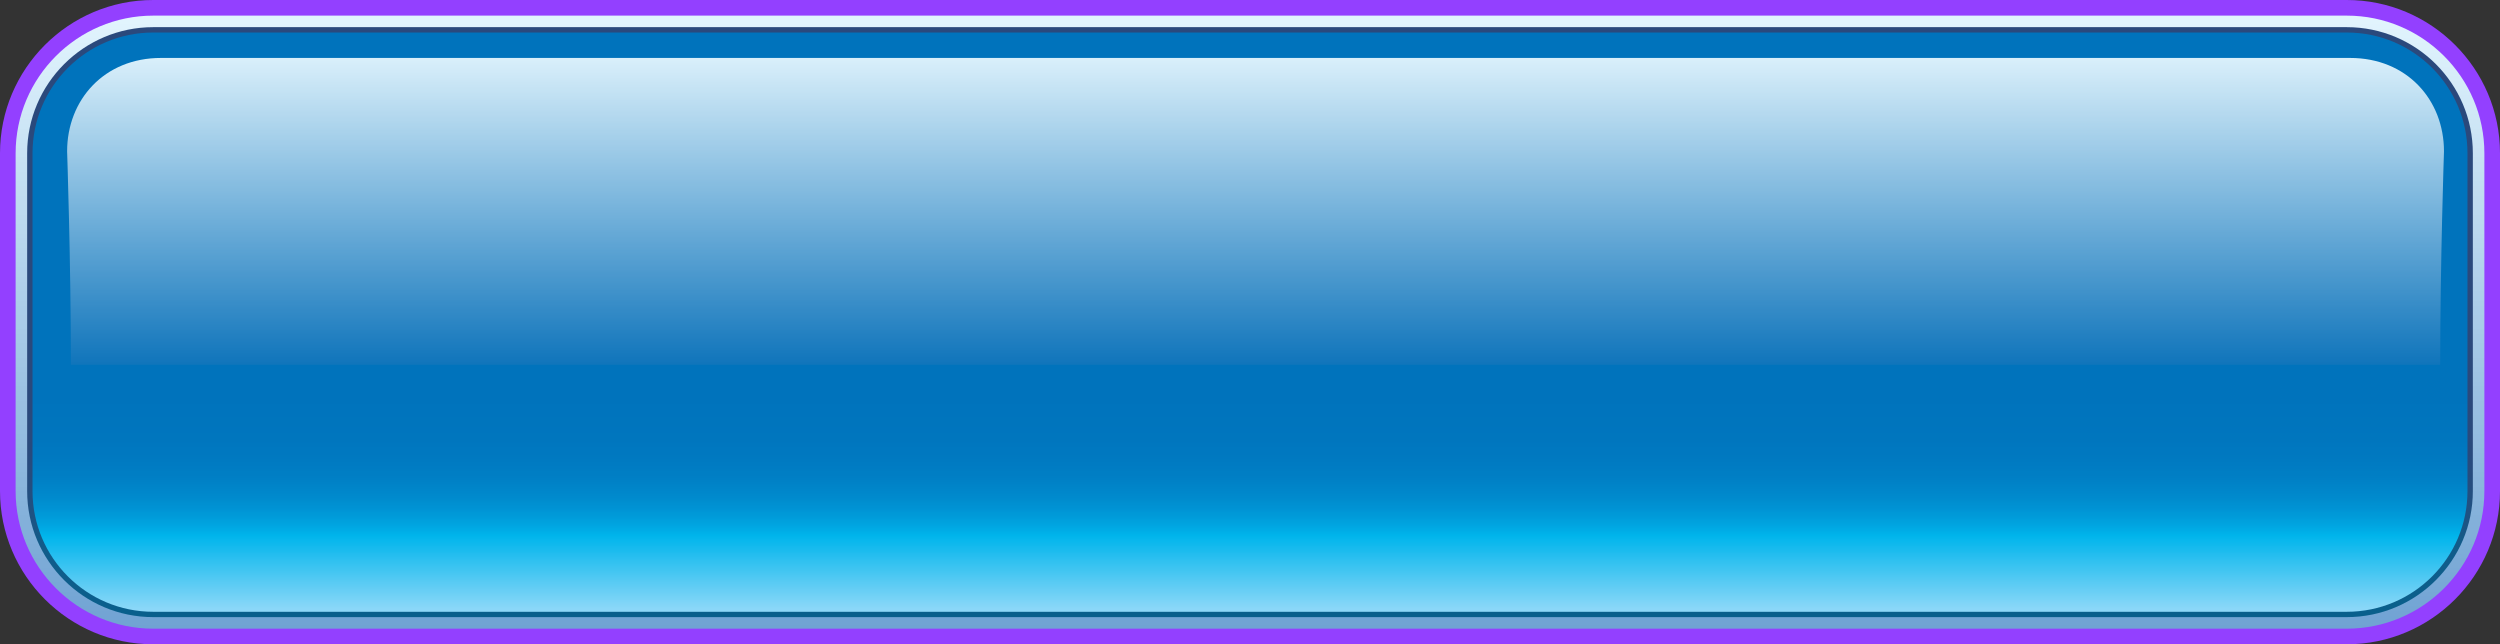
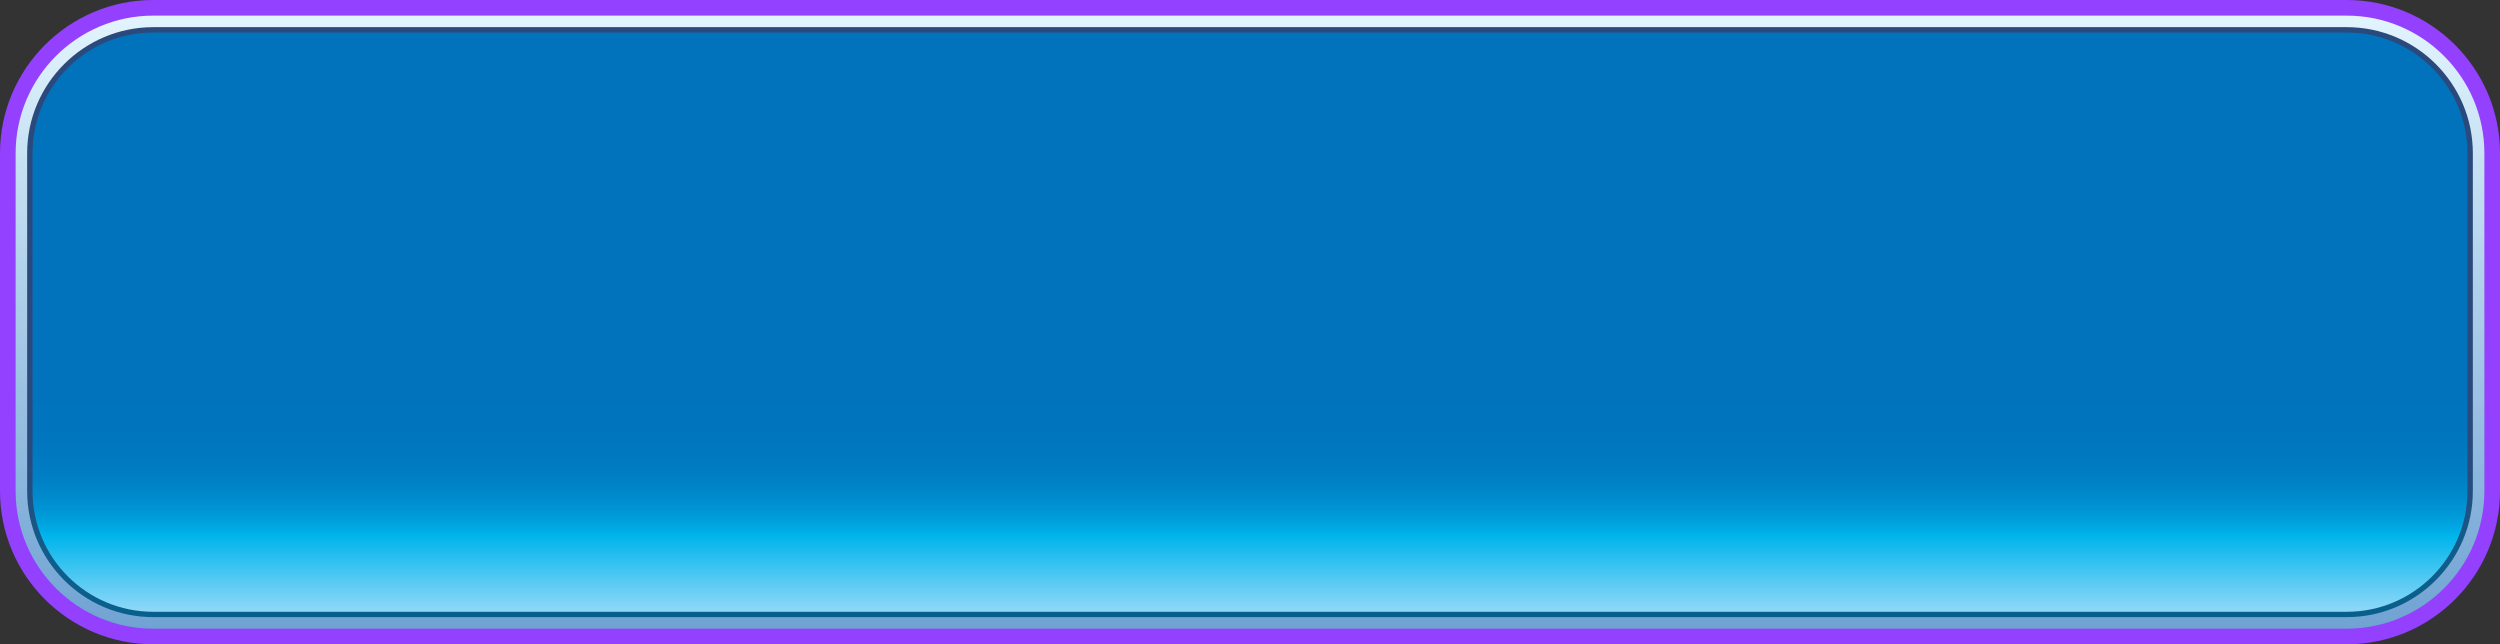
<svg xmlns="http://www.w3.org/2000/svg" xmlns:xlink="http://www.w3.org/1999/xlink" fill="#000000" height="131.9" preserveAspectRatio="xMidYMid meet" version="1" viewBox="0.0 0.0 512.0 131.9" width="512" zoomAndPan="magnify">
  <rect x="0.0" y="0.0" width="512.0" height="131.9" fill="#333333" stroke="none" />
  <defs>
    <clipPath id="a">
      <path d="M 0 0 L 512 0 L 512 131.949 L 0 131.949 Z M 0 0" />
    </clipPath>
    <clipPath id="b">
      <path d="M 3 3 L 509 3 L 509 129 L 3 129 Z M 3 3" />
    </clipPath>
    <clipPath id="c">
      <path d="M 31.387 128.754 C 15.844 128.754 3.199 116.109 3.199 100.566 L 3.199 31.387 C 3.199 15.844 15.844 3.199 31.387 3.199 L 480.613 3.199 C 496.156 3.199 508.801 15.844 508.801 31.387 L 508.801 100.566 C 508.801 116.109 496.156 128.754 480.613 128.754 Z M 31.387 128.754" />
    </clipPath>
    <clipPath id="d">
      <path d="M 31.387 128.754 C 15.844 128.754 3.199 116.109 3.199 100.566 L 3.199 31.387 C 3.199 15.844 15.844 3.199 31.387 3.199 L 480.613 3.199 C 496.156 3.199 508.801 15.844 508.801 31.387 L 508.801 100.566 C 508.801 116.109 496.156 128.754 480.613 128.754 L 31.387 128.754" />
    </clipPath>
    <clipPath id="f">
      <path d="M 5 5 L 507 5 L 507 127 L 5 127 Z M 5 5" />
    </clipPath>
    <clipPath id="g">
      <path d="M 31.387 126.387 C 17.148 126.387 5.562 114.805 5.562 100.566 L 5.562 31.387 C 5.562 17.148 17.148 5.562 31.387 5.562 L 480.613 5.562 C 494.852 5.562 506.438 17.148 506.438 31.387 L 506.438 100.566 C 506.438 114.805 494.852 126.387 480.613 126.387 Z M 31.387 126.387" />
    </clipPath>
    <clipPath id="h">
      <path d="M 31.387 126.387 C 17.148 126.387 5.562 114.805 5.562 100.566 L 5.562 31.387 C 5.562 17.148 17.148 5.562 31.387 5.562 L 480.613 5.562 C 494.852 5.562 506.438 17.148 506.438 31.387 L 506.438 100.566 C 506.438 114.805 494.852 126.387 480.613 126.387 L 31.387 126.387" />
    </clipPath>
    <clipPath id="j">
      <path d="M 6 6 L 506 6 L 506 126 L 6 126 Z M 6 6" />
    </clipPath>
    <clipPath id="k">
      <path d="M 480.613 6.66 L 31.387 6.66 C 17.73 6.66 6.66 17.73 6.66 31.387 L 6.66 100.566 C 6.66 114.219 17.73 125.293 31.387 125.293 L 480.613 125.293 C 494.27 125.293 505.34 114.219 505.34 100.566 L 505.34 31.387 C 505.34 17.73 494.27 6.66 480.613 6.66 Z M 480.613 6.66" />
    </clipPath>
    <clipPath id="l">
      <path d="M 480.613 6.66 L 31.387 6.66 C 17.73 6.66 6.66 17.73 6.66 31.387 L 6.66 100.566 C 6.66 114.219 17.73 125.293 31.387 125.293 L 480.613 125.293 C 494.27 125.293 505.34 114.219 505.34 100.566 L 505.34 31.387 C 505.34 17.73 494.27 6.66 480.613 6.66" />
    </clipPath>
    <clipPath id="n">
-       <path d="M 13 11 L 501 11 L 501 75 L 13 75 Z M 13 11" />
-     </clipPath>
+       </clipPath>
    <clipPath id="o">
      <path d="M 481.297 11.867 L 32.973 11.867 C 21.336 11.867 13.746 20.449 13.746 31.008 C 13.746 31.008 14.52 53.859 14.52 74.699 C 18.414 74.699 495.859 74.699 499.754 74.699 C 499.754 53.859 500.527 31.008 500.527 31.008 C 500.527 20.449 492.938 11.867 481.297 11.867 Z M 481.297 11.867" />
    </clipPath>
    <clipPath id="p">
      <path d="M 481.297 11.867 L 32.973 11.867 C 21.336 11.867 13.746 20.449 13.746 31.008 C 13.746 31.008 14.52 53.859 14.52 74.699 C 18.414 74.699 495.859 74.699 499.754 74.699 C 499.754 53.859 500.527 31.008 500.527 31.008 C 500.527 20.449 492.938 11.867 481.297 11.867" />
    </clipPath>
    <linearGradient gradientTransform="rotate(90 126.4 129.6) scale(187.037)" gradientUnits="userSpaceOnUse" id="e" x1="0" x2="0.671" xlink:actuate="onLoad" xlink:show="other" xlink:type="simple" y1="0" y2="0">
      <stop offset="0" stop-color="#e1f4fd" />
      <stop offset="0.008" stop-color="#e1f4fd" />
      <stop offset="0.016" stop-color="#e0f3fd" />
      <stop offset="0.023" stop-color="#dff2fc" />
      <stop offset="0.031" stop-color="#def2fc" />
      <stop offset="0.039" stop-color="#ddf1fc" />
      <stop offset="0.047" stop-color="#dcf0fb" />
      <stop offset="0.055" stop-color="#dbf0fb" />
      <stop offset="0.063" stop-color="#daeffb" />
      <stop offset="0.07" stop-color="#d9effa" />
      <stop offset="0.078" stop-color="#d9eefa" />
      <stop offset="0.086" stop-color="#d8edfa" />
      <stop offset="0.094" stop-color="#d7edf9" />
      <stop offset="0.102" stop-color="#d6ecf9" />
      <stop offset="0.109" stop-color="#d5ebf9" />
      <stop offset="0.117" stop-color="#d4ebf8" />
      <stop offset="0.125" stop-color="#d3eaf8" />
      <stop offset="0.133" stop-color="#d2e9f8" />
      <stop offset="0.141" stop-color="#d1e9f7" />
      <stop offset="0.148" stop-color="#d1e8f7" />
      <stop offset="0.156" stop-color="#d0e8f7" />
      <stop offset="0.164" stop-color="#cfe7f6" />
      <stop offset="0.172" stop-color="#cee6f6" />
      <stop offset="0.18" stop-color="#cde6f6" />
      <stop offset="0.188" stop-color="#cce5f5" />
      <stop offset="0.195" stop-color="#cbe4f5" />
      <stop offset="0.203" stop-color="#cae4f5" />
      <stop offset="0.211" stop-color="#cae3f4" />
      <stop offset="0.219" stop-color="#c9e2f4" />
      <stop offset="0.227" stop-color="#c8e2f4" />
      <stop offset="0.234" stop-color="#c7e1f3" />
      <stop offset="0.242" stop-color="#c6e0f3" />
      <stop offset="0.25" stop-color="#c5e0f3" />
      <stop offset="0.258" stop-color="#c4dff2" />
      <stop offset="0.266" stop-color="#c3dff2" />
      <stop offset="0.273" stop-color="#c2def2" />
      <stop offset="0.281" stop-color="#c2ddf1" />
      <stop offset="0.289" stop-color="#c1ddf1" />
      <stop offset="0.297" stop-color="#c0dcf1" />
      <stop offset="0.305" stop-color="#bfdbf0" />
      <stop offset="0.313" stop-color="#bedbf0" />
      <stop offset="0.32" stop-color="#bddaf0" />
      <stop offset="0.328" stop-color="#bcd9ef" />
      <stop offset="0.336" stop-color="#bbd9ef" />
      <stop offset="0.344" stop-color="#bad8ef" />
      <stop offset="0.352" stop-color="#bad8ee" />
      <stop offset="0.359" stop-color="#b9d7ee" />
      <stop offset="0.367" stop-color="#b8d6ee" />
      <stop offset="0.375" stop-color="#b7d6ed" />
      <stop offset="0.383" stop-color="#b6d5ed" />
      <stop offset="0.391" stop-color="#b5d4ed" />
      <stop offset="0.398" stop-color="#b4d4ec" />
      <stop offset="0.406" stop-color="#b3d3ec" />
      <stop offset="0.414" stop-color="#b2d2ec" />
      <stop offset="0.422" stop-color="#b2d2eb" />
      <stop offset="0.43" stop-color="#b1d1eb" />
      <stop offset="0.438" stop-color="#b0d0eb" />
      <stop offset="0.445" stop-color="#afd0ea" />
      <stop offset="0.453" stop-color="#aecfea" />
      <stop offset="0.461" stop-color="#adcfea" />
      <stop offset="0.469" stop-color="#accee9" />
      <stop offset="0.477" stop-color="#abcde9" />
      <stop offset="0.484" stop-color="#aacde9" />
      <stop offset="0.492" stop-color="#aacce8" />
      <stop offset="0.5" stop-color="#a9cbe8" />
      <stop offset="0.508" stop-color="#a8cbe8" />
      <stop offset="0.516" stop-color="#a7cae7" />
      <stop offset="0.523" stop-color="#a6c9e7" />
      <stop offset="0.531" stop-color="#a5c9e7" />
      <stop offset="0.539" stop-color="#a4c8e6" />
      <stop offset="0.547" stop-color="#a3c8e6" />
      <stop offset="0.555" stop-color="#a3c7e6" />
      <stop offset="0.563" stop-color="#a2c6e5" />
      <stop offset="0.57" stop-color="#a1c6e5" />
      <stop offset="0.578" stop-color="#a0c5e5" />
      <stop offset="0.586" stop-color="#9fc4e4" />
      <stop offset="0.594" stop-color="#9ec4e4" />
      <stop offset="0.602" stop-color="#9dc3e4" />
      <stop offset="0.609" stop-color="#9cc2e3" />
      <stop offset="0.617" stop-color="#9bc2e3" />
      <stop offset="0.625" stop-color="#9bc1e3" />
      <stop offset="0.633" stop-color="#9ac0e2" />
      <stop offset="0.641" stop-color="#99c0e2" />
      <stop offset="0.648" stop-color="#98bfe2" />
      <stop offset="0.656" stop-color="#97bfe1" />
      <stop offset="0.664" stop-color="#96bee1" />
      <stop offset="0.672" stop-color="#95bde1" />
      <stop offset="0.68" stop-color="#94bde0" />
      <stop offset="0.688" stop-color="#93bce0" />
      <stop offset="0.695" stop-color="#93bbe0" />
      <stop offset="0.703" stop-color="#92bbdf" />
      <stop offset="0.711" stop-color="#91badf" />
      <stop offset="0.719" stop-color="#90b9df" />
      <stop offset="0.727" stop-color="#8fb9de" />
      <stop offset="0.734" stop-color="#8eb8de" />
      <stop offset="0.742" stop-color="#8db8de" />
      <stop offset="0.75" stop-color="#8cb7dd" />
      <stop offset="0.758" stop-color="#8bb6dd" />
      <stop offset="0.766" stop-color="#8bb6dd" />
      <stop offset="0.773" stop-color="#8ab5dc" />
      <stop offset="0.781" stop-color="#89b4dc" />
      <stop offset="0.789" stop-color="#88b4dc" />
      <stop offset="0.797" stop-color="#87b3db" />
      <stop offset="0.805" stop-color="#86b2db" />
      <stop offset="0.813" stop-color="#85b2db" />
      <stop offset="0.82" stop-color="#84b1da" />
      <stop offset="0.828" stop-color="#83b0da" />
      <stop offset="0.836" stop-color="#83b0da" />
      <stop offset="0.844" stop-color="#82afd9" />
      <stop offset="0.852" stop-color="#81afd9" />
      <stop offset="0.859" stop-color="#80aed9" />
      <stop offset="0.867" stop-color="#7fadd8" />
      <stop offset="0.875" stop-color="#7eadd8" />
      <stop offset="0.883" stop-color="#7dacd8" />
      <stop offset="0.891" stop-color="#7cabd7" />
      <stop offset="0.898" stop-color="#7cabd7" />
      <stop offset="0.906" stop-color="#7baad7" />
      <stop offset="0.914" stop-color="#7aa9d7" />
      <stop offset="0.922" stop-color="#79a9d6" />
      <stop offset="0.93" stop-color="#78a8d6" />
      <stop offset="0.938" stop-color="#77a8d6" />
      <stop offset="0.945" stop-color="#76a7d5" />
      <stop offset="0.953" stop-color="#75a6d5" />
      <stop offset="0.961" stop-color="#74a6d5" />
      <stop offset="0.969" stop-color="#74a5d4" />
      <stop offset="0.977" stop-color="#73a4d4" />
      <stop offset="0.984" stop-color="#72a4d4" />
      <stop offset="0.992" stop-color="#71a3d3" />
      <stop offset="1" stop-color="#70a2d3" />
    </linearGradient>
    <linearGradient gradientTransform="matrix(0 -122.699 122.699 0 256 125.904)" gradientUnits="userSpaceOnUse" id="i" x1="-0.004" x2="0.981" xlink:actuate="onLoad" xlink:show="other" xlink:type="simple" y1="0" y2="0">
      <stop offset="0" stop-color="#095f8c" />
      <stop offset="0.016" stop-color="#095f8c" />
      <stop offset="0.023" stop-color="#0a5f8c" />
      <stop offset="0.031" stop-color="#0b5e8b" />
      <stop offset="0.039" stop-color="#0b5e8b" />
      <stop offset="0.047" stop-color="#0c5e8b" />
      <stop offset="0.055" stop-color="#0d5e8b" />
      <stop offset="0.063" stop-color="#0d5d8b" />
      <stop offset="0.07" stop-color="#0e5d8b" />
      <stop offset="0.078" stop-color="#0e5d8a" />
      <stop offset="0.086" stop-color="#0f5d8a" />
      <stop offset="0.094" stop-color="#105c8a" />
      <stop offset="0.102" stop-color="#105c8a" />
      <stop offset="0.109" stop-color="#115c8a" />
      <stop offset="0.117" stop-color="#125c89" />
      <stop offset="0.125" stop-color="#125b89" />
      <stop offset="0.133" stop-color="#135b89" />
      <stop offset="0.137" stop-color="#145a88" />
      <stop offset="0.141" stop-color="#165987" />
      <stop offset="0.145" stop-color="#175887" />
      <stop offset="0.148" stop-color="#185786" />
      <stop offset="0.152" stop-color="#195686" />
      <stop offset="0.156" stop-color="#1a5685" />
      <stop offset="0.16" stop-color="#1b5585" />
      <stop offset="0.164" stop-color="#1c5484" />
      <stop offset="0.168" stop-color="#1c5484" />
      <stop offset="0.172" stop-color="#1d5383" />
      <stop offset="0.176" stop-color="#1e5283" />
      <stop offset="0.18" stop-color="#1f5282" />
      <stop offset="0.184" stop-color="#1f5182" />
      <stop offset="0.188" stop-color="#205182" />
      <stop offset="0.191" stop-color="#215081" />
      <stop offset="0.195" stop-color="#215081" />
      <stop offset="0.199" stop-color="#224f81" />
      <stop offset="0.203" stop-color="#224f80" />
      <stop offset="0.211" stop-color="#234f80" />
      <stop offset="0.219" stop-color="#244e80" />
      <stop offset="0.227" stop-color="#254d7f" />
      <stop offset="0.234" stop-color="#254d7f" />
      <stop offset="0.242" stop-color="#264c7e" />
      <stop offset="0.25" stop-color="#274c7e" />
      <stop offset="0.266" stop-color="#274b7e" />
      <stop offset="0.281" stop-color="#284a7d" />
      <stop offset="0.313" stop-color="#294a7d" />
      <stop offset="0.375" stop-color="#2a497c" />
      <stop offset="0.5" stop-color="#2a497c" />
      <stop offset="1" stop-color="#2a497c" />
    </linearGradient>
    <linearGradient gradientTransform="matrix(0 -120.471 120.471 0 256 124.817)" gradientUnits="userSpaceOnUse" id="m" x1="-0.004" x2="0.981" xlink:actuate="onLoad" xlink:show="other" xlink:type="simple" y1="0" y2="0">
      <stop offset="0" stop-color="#8ed8f8" />
      <stop offset="0.004" stop-color="#8cd7f8" />
      <stop offset="0.008" stop-color="#8ad7f8" />
      <stop offset="0.012" stop-color="#85d6f7" />
      <stop offset="0.016" stop-color="#81d5f7" />
      <stop offset="0.02" stop-color="#7dd4f7" />
      <stop offset="0.023" stop-color="#78d3f6" />
      <stop offset="0.027" stop-color="#74d2f6" />
      <stop offset="0.031" stop-color="#70d1f5" />
      <stop offset="0.035" stop-color="#6bcff5" />
      <stop offset="0.039" stop-color="#67cef5" />
      <stop offset="0.043" stop-color="#63cdf4" />
      <stop offset="0.047" stop-color="#5eccf4" />
      <stop offset="0.051" stop-color="#5acbf4" />
      <stop offset="0.055" stop-color="#56caf3" />
      <stop offset="0.059" stop-color="#51c9f3" />
      <stop offset="0.063" stop-color="#4dc8f3" />
      <stop offset="0.066" stop-color="#49c7f2" />
      <stop offset="0.07" stop-color="#44c6f2" />
      <stop offset="0.074" stop-color="#40c5f1" />
      <stop offset="0.078" stop-color="#3cc4f1" />
      <stop offset="0.082" stop-color="#37c3f1" />
      <stop offset="0.086" stop-color="#33c2f0" />
      <stop offset="0.09" stop-color="#2fc1f0" />
      <stop offset="0.094" stop-color="#2abff0" />
      <stop offset="0.098" stop-color="#26beef" />
      <stop offset="0.102" stop-color="#22bdef" />
      <stop offset="0.105" stop-color="#1dbcee" />
      <stop offset="0.109" stop-color="#19bbee" />
      <stop offset="0.113" stop-color="#15baee" />
      <stop offset="0.117" stop-color="#10b9ed" />
      <stop offset="0.121" stop-color="#0cb8ed" />
      <stop offset="0.125" stop-color="#08b7ed" />
      <stop offset="0.129" stop-color="#04b6ec" />
      <stop offset="0.133" stop-color="#00b4eb" />
      <stop offset="0.137" stop-color="#00b1e9" />
      <stop offset="0.141" stop-color="#00ade6" />
      <stop offset="0.145" stop-color="#00aae4" />
      <stop offset="0.148" stop-color="#00a7e2" />
      <stop offset="0.152" stop-color="#00a4e0" />
      <stop offset="0.156" stop-color="#00a2de" />
      <stop offset="0.16" stop-color="#009fdc" />
      <stop offset="0.164" stop-color="#009cda" />
      <stop offset="0.168" stop-color="#009ad8" />
      <stop offset="0.172" stop-color="#0098d7" />
      <stop offset="0.176" stop-color="#0095d5" />
      <stop offset="0.18" stop-color="#0093d4" />
      <stop offset="0.184" stop-color="#0091d2" />
      <stop offset="0.188" stop-color="#0090d1" />
      <stop offset="0.191" stop-color="#008ecf" />
      <stop offset="0.195" stop-color="#008cce" />
      <stop offset="0.199" stop-color="#008acd" />
      <stop offset="0.203" stop-color="#0089cc" />
      <stop offset="0.207" stop-color="#0087cb" />
      <stop offset="0.211" stop-color="#0086ca" />
      <stop offset="0.215" stop-color="#0085c9" />
      <stop offset="0.219" stop-color="#0084c8" />
      <stop offset="0.223" stop-color="#0082c7" />
      <stop offset="0.227" stop-color="#0081c6" />
      <stop offset="0.23" stop-color="#0080c6" />
      <stop offset="0.234" stop-color="#007fc5" />
      <stop offset="0.238" stop-color="#007ec4" />
      <stop offset="0.242" stop-color="#007ec4" />
      <stop offset="0.246" stop-color="#007dc3" />
      <stop offset="0.25" stop-color="#007cc3" />
      <stop offset="0.254" stop-color="#007bc2" />
      <stop offset="0.258" stop-color="#007bc2" />
      <stop offset="0.262" stop-color="#007ac1" />
      <stop offset="0.266" stop-color="#0079c1" />
      <stop offset="0.27" stop-color="#0079c0" />
      <stop offset="0.273" stop-color="#0078c0" />
      <stop offset="0.281" stop-color="#0078c0" />
      <stop offset="0.289" stop-color="#0077bf" />
      <stop offset="0.297" stop-color="#0076be" />
      <stop offset="0.305" stop-color="#0076be" />
      <stop offset="0.313" stop-color="#0075be" />
      <stop offset="0.328" stop-color="#0075bd" />
      <stop offset="0.344" stop-color="#0074bd" />
      <stop offset="0.375" stop-color="#0073bc" />
      <stop offset="0.5" stop-color="#0073bc" />
      <stop offset="1" stop-color="#0073bc" />
    </linearGradient>
    <linearGradient gradientTransform="rotate(90 132.044 125.093) scale(86.419)" gradientUnits="userSpaceOnUse" id="q" x1="0.218" x2="0.945" xlink:actuate="onLoad" xlink:show="other" xlink:type="simple" y1="0" y2="0">
      <stop offset="0" stop-color="#daf0fb" />
      <stop offset="0.004" stop-color="#d9effa" />
      <stop offset="0.008" stop-color="#d8effa" />
      <stop offset="0.012" stop-color="#d7eefa" />
      <stop offset="0.016" stop-color="#d6eefa" />
      <stop offset="0.02" stop-color="#d6edf9" />
      <stop offset="0.023" stop-color="#d5edf9" />
      <stop offset="0.027" stop-color="#d4ecf9" />
      <stop offset="0.031" stop-color="#d3ecf9" />
      <stop offset="0.035" stop-color="#d3ebf8" />
      <stop offset="0.039" stop-color="#d2ebf8" />
      <stop offset="0.043" stop-color="#d1eaf8" />
      <stop offset="0.047" stop-color="#d0eaf8" />
      <stop offset="0.051" stop-color="#cfe9f7" />
      <stop offset="0.055" stop-color="#cfe9f7" />
      <stop offset="0.059" stop-color="#cee8f7" />
      <stop offset="0.063" stop-color="#cde8f7" />
      <stop offset="0.066" stop-color="#cce7f6" />
      <stop offset="0.07" stop-color="#cbe7f6" />
      <stop offset="0.074" stop-color="#cbe6f6" />
      <stop offset="0.078" stop-color="#cae6f6" />
      <stop offset="0.082" stop-color="#c9e5f5" />
      <stop offset="0.086" stop-color="#c8e5f5" />
      <stop offset="0.09" stop-color="#c7e4f5" />
      <stop offset="0.094" stop-color="#c7e4f5" />
      <stop offset="0.098" stop-color="#c6e3f4" />
      <stop offset="0.102" stop-color="#c5e3f4" />
      <stop offset="0.105" stop-color="#c4e3f4" />
      <stop offset="0.109" stop-color="#c4e2f4" />
      <stop offset="0.113" stop-color="#c3e2f3" />
      <stop offset="0.117" stop-color="#c2e1f3" />
      <stop offset="0.121" stop-color="#c1e1f3" />
      <stop offset="0.125" stop-color="#c0e0f3" />
      <stop offset="0.129" stop-color="#c0e0f2" />
      <stop offset="0.133" stop-color="#bfdff2" />
      <stop offset="0.137" stop-color="#bedff2" />
      <stop offset="0.141" stop-color="#bddef2" />
      <stop offset="0.145" stop-color="#bcdef1" />
      <stop offset="0.148" stop-color="#bcddf1" />
      <stop offset="0.152" stop-color="#bbddf1" />
      <stop offset="0.156" stop-color="#badcf1" />
      <stop offset="0.16" stop-color="#b9dcf0" />
      <stop offset="0.164" stop-color="#b8dbf0" />
      <stop offset="0.168" stop-color="#b8dbf0" />
      <stop offset="0.172" stop-color="#b7daf0" />
      <stop offset="0.176" stop-color="#b6daef" />
      <stop offset="0.18" stop-color="#b5d9ef" />
      <stop offset="0.184" stop-color="#b5d9ef" />
      <stop offset="0.188" stop-color="#b4d8ef" />
      <stop offset="0.191" stop-color="#b3d8ee" />
      <stop offset="0.195" stop-color="#b2d7ee" />
      <stop offset="0.199" stop-color="#b1d7ee" />
      <stop offset="0.203" stop-color="#b1d7ee" />
      <stop offset="0.207" stop-color="#b0d6ed" />
      <stop offset="0.211" stop-color="#afd6ed" />
      <stop offset="0.215" stop-color="#aed5ed" />
      <stop offset="0.219" stop-color="#add5ed" />
      <stop offset="0.223" stop-color="#add4ec" />
      <stop offset="0.227" stop-color="#acd4ec" />
      <stop offset="0.23" stop-color="#abd3ec" />
      <stop offset="0.234" stop-color="#aad3ec" />
      <stop offset="0.238" stop-color="#a9d2eb" />
      <stop offset="0.242" stop-color="#a9d2eb" />
      <stop offset="0.246" stop-color="#a8d1eb" />
      <stop offset="0.25" stop-color="#a7d1eb" />
      <stop offset="0.254" stop-color="#a6d0ea" />
      <stop offset="0.258" stop-color="#a5d0ea" />
      <stop offset="0.262" stop-color="#a5cfea" />
      <stop offset="0.266" stop-color="#a4cfea" />
      <stop offset="0.27" stop-color="#a3cee9" />
      <stop offset="0.273" stop-color="#a2cee9" />
      <stop offset="0.277" stop-color="#a2cde9" />
      <stop offset="0.281" stop-color="#a1cde9" />
      <stop offset="0.285" stop-color="#a0cce8" />
      <stop offset="0.289" stop-color="#9fcce8" />
      <stop offset="0.293" stop-color="#9ecbe8" />
      <stop offset="0.297" stop-color="#9ecbe8" />
      <stop offset="0.301" stop-color="#9dcae7" />
      <stop offset="0.305" stop-color="#9ccae7" />
      <stop offset="0.309" stop-color="#9bcae7" />
      <stop offset="0.313" stop-color="#9ac9e7" />
      <stop offset="0.316" stop-color="#9ac9e6" />
      <stop offset="0.32" stop-color="#99c8e6" />
      <stop offset="0.324" stop-color="#98c8e6" />
      <stop offset="0.328" stop-color="#97c7e6" />
      <stop offset="0.332" stop-color="#96c7e5" />
      <stop offset="0.336" stop-color="#96c6e5" />
      <stop offset="0.34" stop-color="#95c6e5" />
      <stop offset="0.344" stop-color="#94c5e5" />
      <stop offset="0.348" stop-color="#93c5e4" />
      <stop offset="0.352" stop-color="#93c4e4" />
      <stop offset="0.355" stop-color="#92c4e4" />
      <stop offset="0.359" stop-color="#91c3e4" />
      <stop offset="0.363" stop-color="#90c3e3" />
      <stop offset="0.367" stop-color="#8fc2e3" />
      <stop offset="0.371" stop-color="#8fc2e3" />
      <stop offset="0.375" stop-color="#8ec1e3" />
      <stop offset="0.379" stop-color="#8dc1e2" />
      <stop offset="0.383" stop-color="#8cc0e2" />
      <stop offset="0.387" stop-color="#8bc0e2" />
      <stop offset="0.391" stop-color="#8bbfe2" />
      <stop offset="0.395" stop-color="#8abfe1" />
      <stop offset="0.398" stop-color="#89bee1" />
      <stop offset="0.402" stop-color="#88bee1" />
      <stop offset="0.406" stop-color="#87bde1" />
      <stop offset="0.41" stop-color="#87bde0" />
      <stop offset="0.414" stop-color="#86bde0" />
      <stop offset="0.418" stop-color="#85bce0" />
      <stop offset="0.422" stop-color="#84bce0" />
      <stop offset="0.426" stop-color="#84bbdf" />
      <stop offset="0.43" stop-color="#83bbdf" />
      <stop offset="0.434" stop-color="#82badf" />
      <stop offset="0.438" stop-color="#81badf" />
      <stop offset="0.441" stop-color="#80b9df" />
      <stop offset="0.445" stop-color="#80b9de" />
      <stop offset="0.449" stop-color="#7fb8de" />
      <stop offset="0.453" stop-color="#7eb8de" />
      <stop offset="0.457" stop-color="#7db7de" />
      <stop offset="0.461" stop-color="#7cb7dd" />
      <stop offset="0.465" stop-color="#7cb6dd" />
      <stop offset="0.469" stop-color="#7bb6dd" />
      <stop offset="0.473" stop-color="#7ab5dd" />
      <stop offset="0.477" stop-color="#79b5dc" />
      <stop offset="0.48" stop-color="#78b4dc" />
      <stop offset="0.484" stop-color="#78b4dc" />
      <stop offset="0.488" stop-color="#77b3dc" />
      <stop offset="0.492" stop-color="#76b3db" />
      <stop offset="0.496" stop-color="#75b2db" />
      <stop offset="0.5" stop-color="#75b2db" />
      <stop offset="0.504" stop-color="#74b1db" />
      <stop offset="0.508" stop-color="#73b1da" />
      <stop offset="0.512" stop-color="#72b0da" />
      <stop offset="0.516" stop-color="#71b0da" />
      <stop offset="0.52" stop-color="#71b0da" />
      <stop offset="0.523" stop-color="#70afd9" />
      <stop offset="0.527" stop-color="#6fafd9" />
      <stop offset="0.531" stop-color="#6eaed9" />
      <stop offset="0.535" stop-color="#6daed9" />
      <stop offset="0.539" stop-color="#6dadd8" />
      <stop offset="0.543" stop-color="#6cadd8" />
      <stop offset="0.547" stop-color="#6bacd8" />
      <stop offset="0.551" stop-color="#6aacd8" />
      <stop offset="0.555" stop-color="#69abd7" />
      <stop offset="0.559" stop-color="#69abd7" />
      <stop offset="0.563" stop-color="#68aad7" />
      <stop offset="0.566" stop-color="#67aad7" />
      <stop offset="0.57" stop-color="#66a9d6" />
      <stop offset="0.574" stop-color="#65a9d6" />
      <stop offset="0.578" stop-color="#65a8d6" />
      <stop offset="0.582" stop-color="#64a8d6" />
      <stop offset="0.586" stop-color="#63a7d5" />
      <stop offset="0.59" stop-color="#62a7d5" />
      <stop offset="0.594" stop-color="#62a6d5" />
      <stop offset="0.598" stop-color="#61a6d5" />
      <stop offset="0.602" stop-color="#60a5d4" />
      <stop offset="0.605" stop-color="#5fa5d4" />
      <stop offset="0.609" stop-color="#5ea4d4" />
      <stop offset="0.613" stop-color="#5ea4d4" />
      <stop offset="0.617" stop-color="#5da3d3" />
      <stop offset="0.621" stop-color="#5ca3d3" />
      <stop offset="0.625" stop-color="#5ba3d3" />
      <stop offset="0.629" stop-color="#5aa2d3" />
      <stop offset="0.633" stop-color="#5aa2d2" />
      <stop offset="0.637" stop-color="#59a1d2" />
      <stop offset="0.641" stop-color="#58a1d2" />
      <stop offset="0.645" stop-color="#57a0d2" />
      <stop offset="0.648" stop-color="#56a0d1" />
      <stop offset="0.652" stop-color="#569fd1" />
      <stop offset="0.656" stop-color="#559fd1" />
      <stop offset="0.66" stop-color="#549ed1" />
      <stop offset="0.664" stop-color="#539ed0" />
      <stop offset="0.668" stop-color="#539dd0" />
      <stop offset="0.672" stop-color="#529dd0" />
      <stop offset="0.676" stop-color="#519cd0" />
      <stop offset="0.68" stop-color="#509ccf" />
      <stop offset="0.684" stop-color="#4f9bcf" />
      <stop offset="0.688" stop-color="#4f9bcf" />
      <stop offset="0.691" stop-color="#4e9acf" />
      <stop offset="0.695" stop-color="#4d9ace" />
      <stop offset="0.699" stop-color="#4c99ce" />
      <stop offset="0.703" stop-color="#4b99ce" />
      <stop offset="0.707" stop-color="#4b98ce" />
      <stop offset="0.711" stop-color="#4a98cd" />
      <stop offset="0.715" stop-color="#4997cd" />
      <stop offset="0.719" stop-color="#4897cd" />
      <stop offset="0.723" stop-color="#4797cd" />
      <stop offset="0.727" stop-color="#4796cc" />
      <stop offset="0.73" stop-color="#4696cc" />
      <stop offset="0.734" stop-color="#4595cc" />
      <stop offset="0.738" stop-color="#4495cc" />
      <stop offset="0.742" stop-color="#4494cb" />
      <stop offset="0.746" stop-color="#4394cb" />
      <stop offset="0.75" stop-color="#4293cb" />
      <stop offset="0.754" stop-color="#4193cb" />
      <stop offset="0.758" stop-color="#4092ca" />
      <stop offset="0.762" stop-color="#4092ca" />
      <stop offset="0.766" stop-color="#3f91ca" />
      <stop offset="0.77" stop-color="#3e91ca" />
      <stop offset="0.773" stop-color="#3d90c9" />
      <stop offset="0.777" stop-color="#3c90c9" />
      <stop offset="0.781" stop-color="#3c8fc9" />
      <stop offset="0.785" stop-color="#3b8fc9" />
      <stop offset="0.789" stop-color="#3a8ec8" />
      <stop offset="0.793" stop-color="#398ec8" />
      <stop offset="0.797" stop-color="#388dc8" />
      <stop offset="0.801" stop-color="#388dc8" />
      <stop offset="0.805" stop-color="#378cc7" />
      <stop offset="0.809" stop-color="#368cc7" />
      <stop offset="0.813" stop-color="#358bc7" />
      <stop offset="0.816" stop-color="#348bc7" />
      <stop offset="0.82" stop-color="#348ac6" />
      <stop offset="0.824" stop-color="#338ac6" />
      <stop offset="0.828" stop-color="#328ac6" />
      <stop offset="0.832" stop-color="#3189c6" />
      <stop offset="0.836" stop-color="#3189c5" />
      <stop offset="0.84" stop-color="#3088c5" />
      <stop offset="0.844" stop-color="#2f88c5" />
      <stop offset="0.848" stop-color="#2e87c5" />
      <stop offset="0.852" stop-color="#2d87c4" />
      <stop offset="0.855" stop-color="#2d86c4" />
      <stop offset="0.859" stop-color="#2c86c4" />
      <stop offset="0.863" stop-color="#2b85c4" />
      <stop offset="0.867" stop-color="#2a85c3" />
      <stop offset="0.871" stop-color="#2984c3" />
      <stop offset="0.875" stop-color="#2984c3" />
      <stop offset="0.879" stop-color="#2883c3" />
      <stop offset="0.883" stop-color="#2783c2" />
      <stop offset="0.887" stop-color="#2682c2" />
      <stop offset="0.891" stop-color="#2582c2" />
      <stop offset="0.895" stop-color="#2581c2" />
      <stop offset="0.898" stop-color="#2481c1" />
      <stop offset="0.902" stop-color="#2380c1" />
      <stop offset="0.906" stop-color="#2280c1" />
      <stop offset="0.91" stop-color="#227fc1" />
      <stop offset="0.914" stop-color="#217fc0" />
      <stop offset="0.918" stop-color="#207ec0" />
      <stop offset="0.922" stop-color="#1f7ec0" />
      <stop offset="0.926" stop-color="#1e7dc0" />
      <stop offset="0.93" stop-color="#1e7dbf" />
      <stop offset="0.934" stop-color="#1d7dbf" />
      <stop offset="0.938" stop-color="#1c7cbf" />
      <stop offset="0.941" stop-color="#1b7cbf" />
      <stop offset="0.945" stop-color="#1a7bbe" />
      <stop offset="0.949" stop-color="#1a7bbe" />
      <stop offset="0.953" stop-color="#197abe" />
      <stop offset="0.957" stop-color="#187abe" />
      <stop offset="0.961" stop-color="#1779bd" />
      <stop offset="0.965" stop-color="#1679bd" />
      <stop offset="0.969" stop-color="#1678bd" />
      <stop offset="0.973" stop-color="#1578bd" />
      <stop offset="0.977" stop-color="#1477bc" />
      <stop offset="0.98" stop-color="#1377bc" />
      <stop offset="0.984" stop-color="#1376bc" />
      <stop offset="0.988" stop-color="#1276bc" />
      <stop offset="0.992" stop-color="#1175bb" />
      <stop offset="0.996" stop-color="#1075bb" />
      <stop offset="1" stop-color="#0f74bb" />
    </linearGradient>
  </defs>
  <g>
    <g clip-path="url(#a)" id="change1_1">
      <path d="M 31.387 131.949 C 14.078 131.949 0 117.871 0 100.566 L 0 31.387 C 0 14.078 14.078 0 31.387 0 L 480.613 0 C 497.922 0 512 14.078 512 31.387 L 512 100.566 C 512 117.871 497.922 131.949 480.613 131.949 L 31.387 131.949" fill="#9340ff" />
    </g>
    <g clip-path="url(#b)">
      <g clip-path="url(#c)">
        <g clip-path="url(#d)">
          <path d="M 508.801 3.199 L 3.199 3.199 L 3.199 128.754 L 508.801 128.754 Z M 508.801 3.199" fill="url(#e)" />
        </g>
      </g>
    </g>
    <g clip-path="url(#f)">
      <g clip-path="url(#g)">
        <g clip-path="url(#h)">
          <path d="M 5.562 126.387 L 506.438 126.387 L 506.438 5.562 L 5.562 5.562 Z M 5.562 126.387" fill="url(#i)" />
        </g>
      </g>
    </g>
    <g clip-path="url(#j)">
      <g clip-path="url(#k)">
        <g clip-path="url(#l)">
          <path d="M 6.66 125.293 L 505.34 125.293 L 505.34 6.66 L 6.66 6.66 Z M 6.66 125.293" fill="url(#m)" />
        </g>
      </g>
    </g>
    <g clip-path="url(#n)">
      <g clip-path="url(#o)">
        <g clip-path="url(#p)">
          <path d="M 500.527 11.867 L 13.746 11.867 L 13.746 74.699 L 500.527 74.699 Z M 500.527 11.867" fill="url(#q)" />
        </g>
      </g>
    </g>
  </g>
</svg>